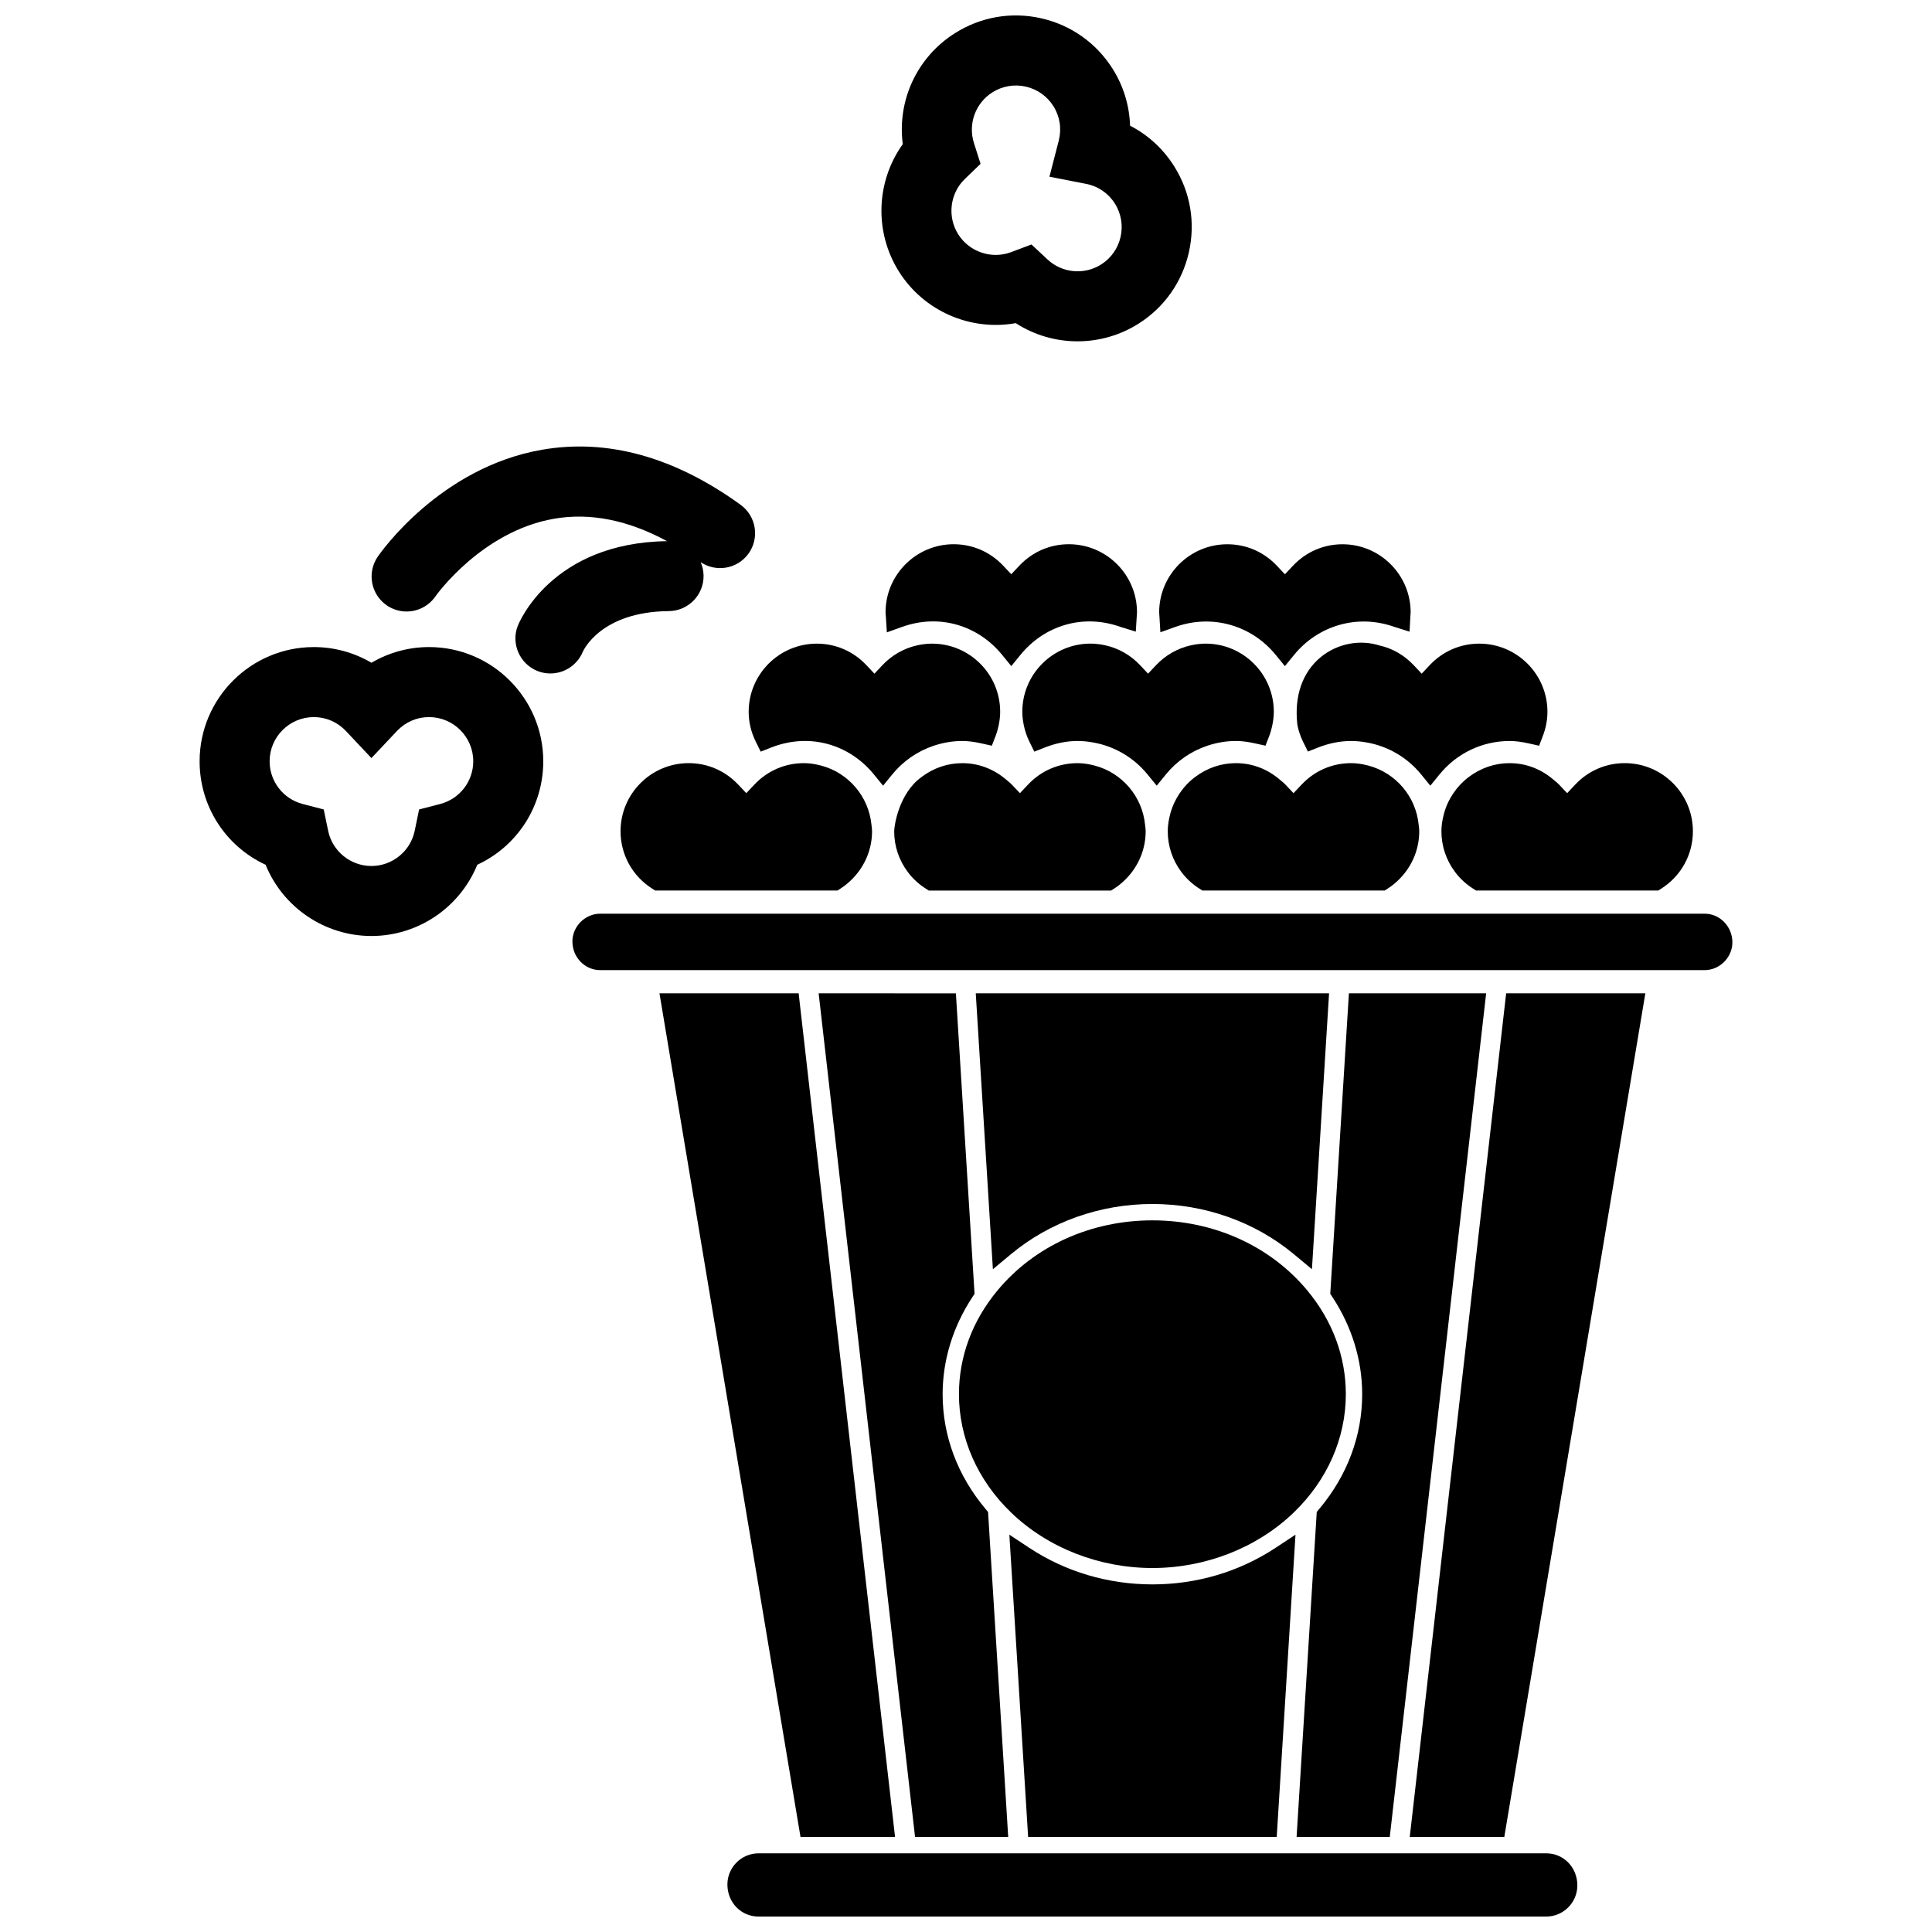
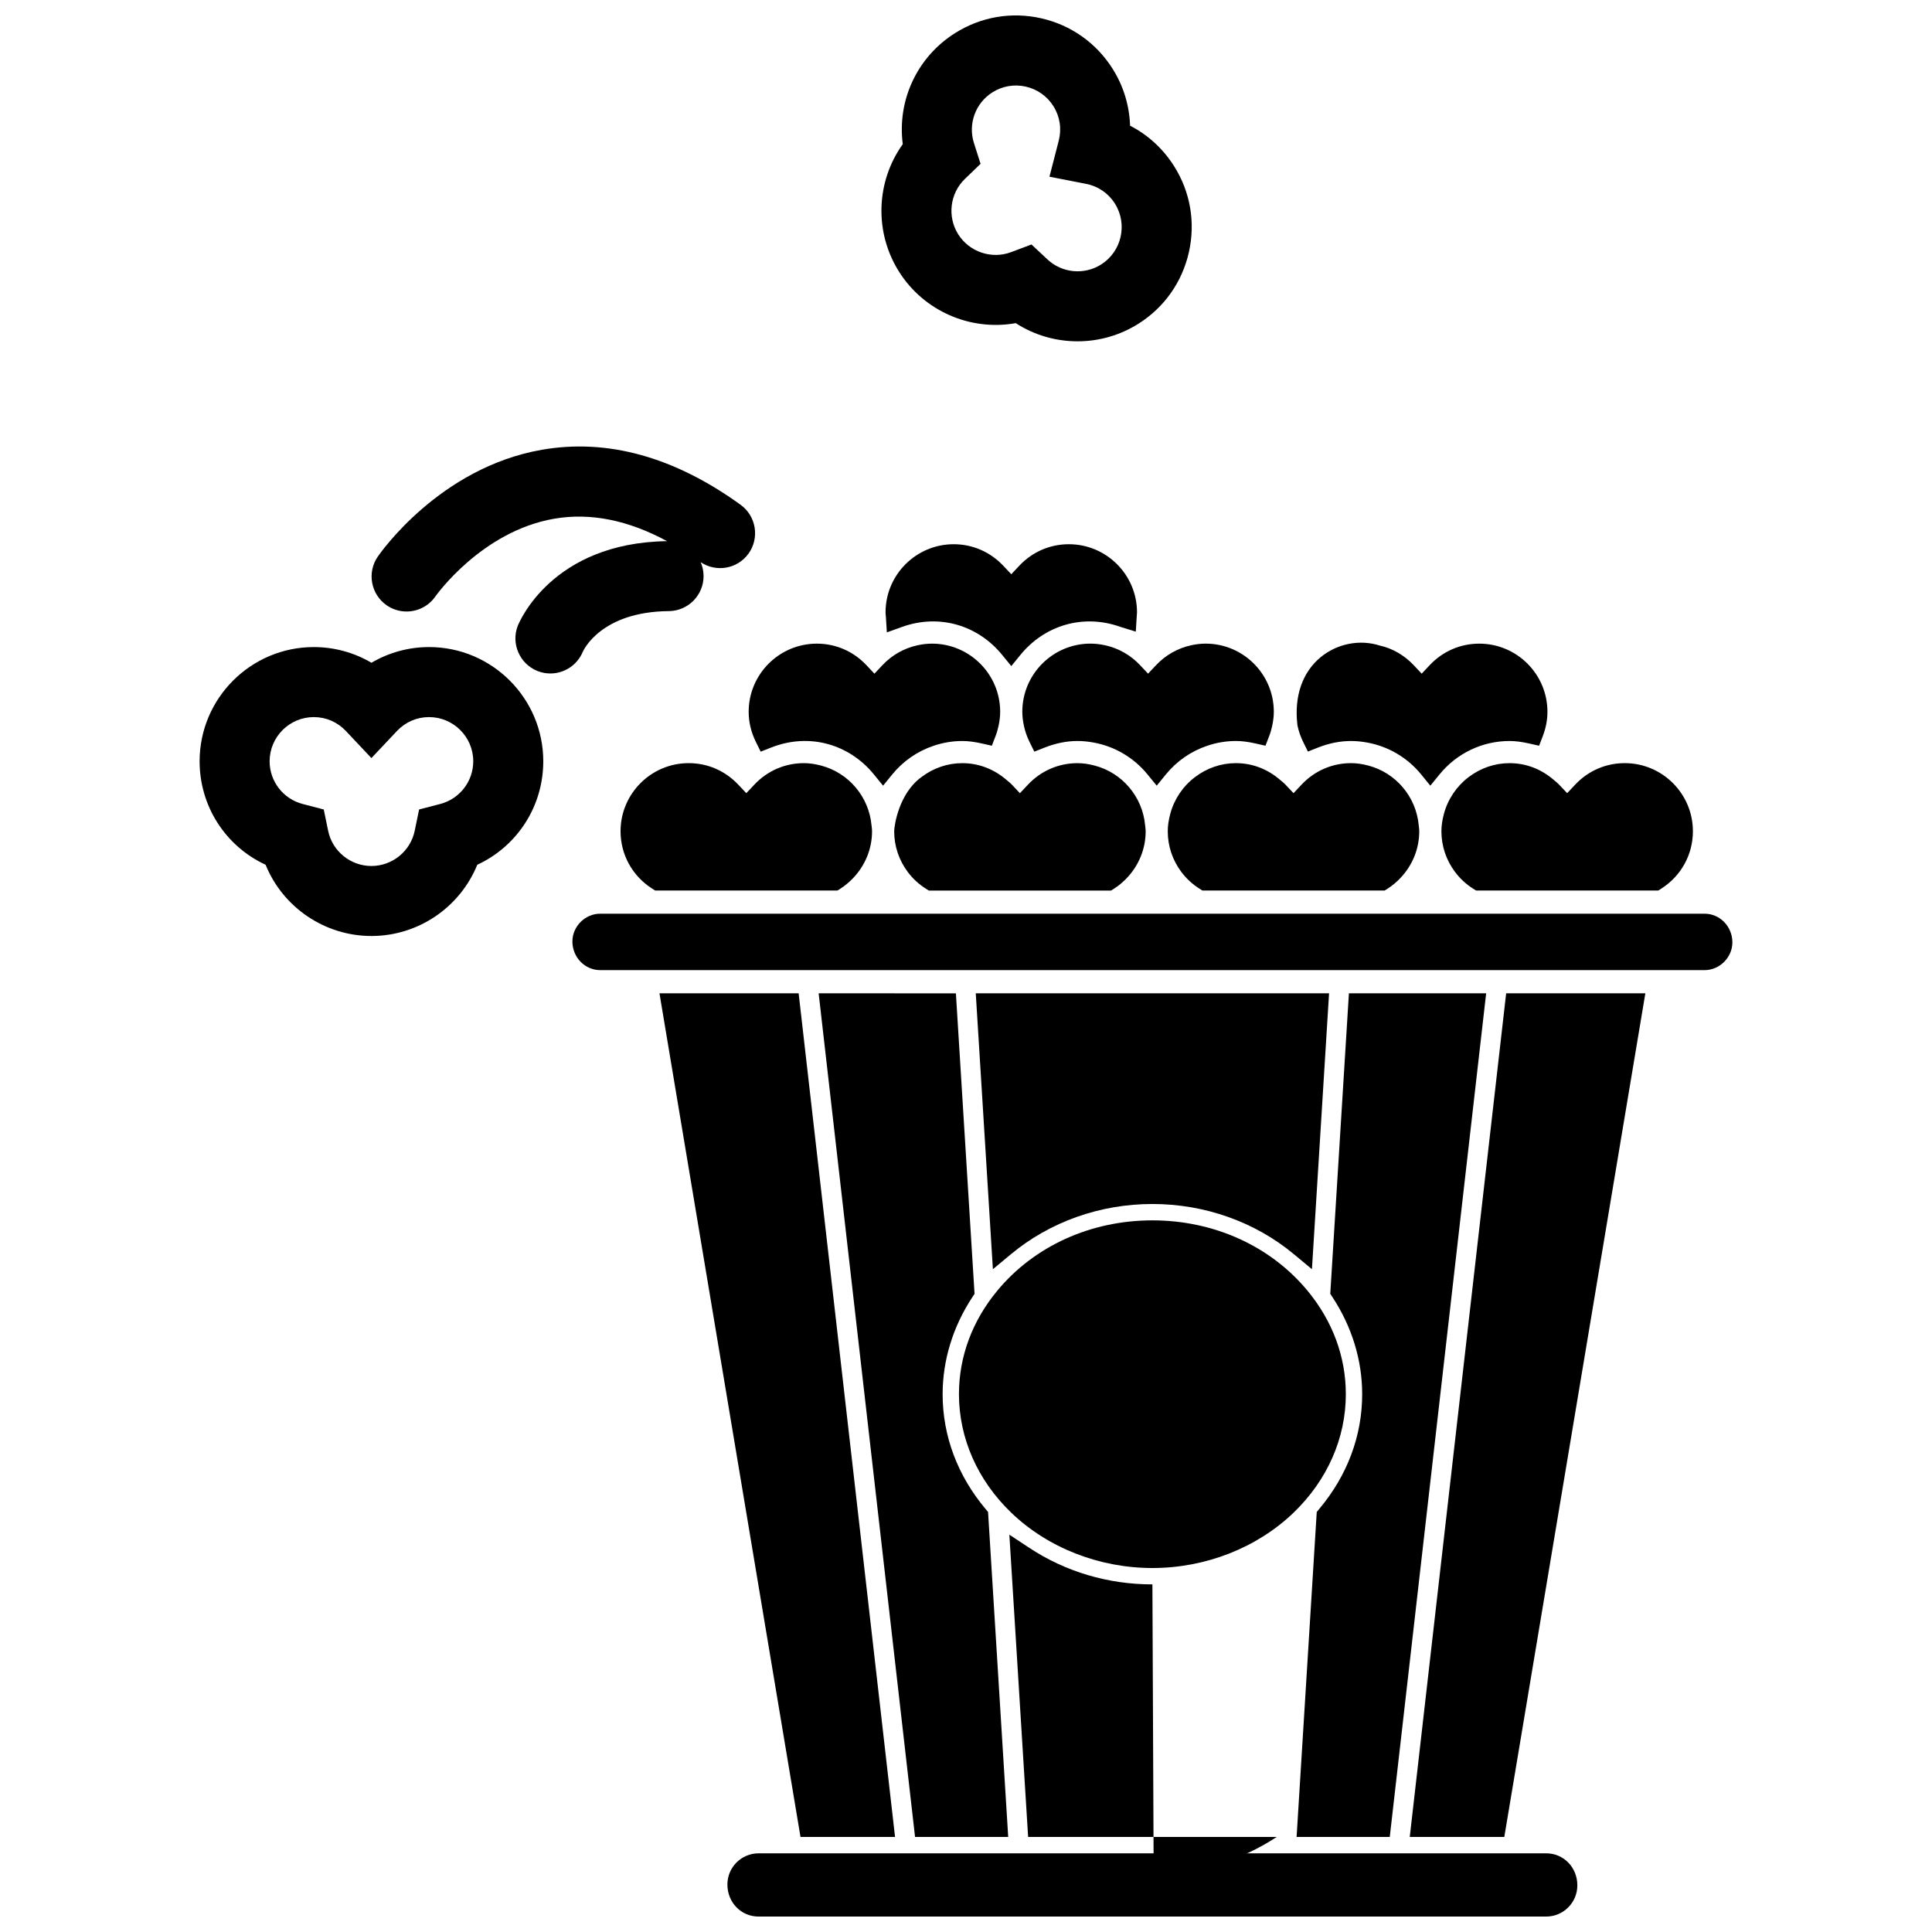
<svg xmlns="http://www.w3.org/2000/svg" width="800px" height="800px" version="1.1" viewBox="144 144 512 512">
  <defs>
    <clipPath id="b">
      <path d="m336 635h227v16.902h-227z" />
    </clipPath>
    <clipPath id="a">
      <path d="m377 148.09h83v86.906h-83z" />
    </clipPath>
  </defs>
  <path d="m388.2 349.93c-5.973 4.301-7.231 12.863-7.231 14.375 0 3.91 1.25 7.648 3.621 10.809 1.309 1.742 2.918 3.227 4.781 4.402l0.773 0.492h48.293l0.781-0.492c1.191-0.758 2.324-1.695 3.371-2.789 3.238-3.394 5.023-7.805 5.023-12.422 0-0.441-0.051-0.863-0.105-1.289l-0.043-0.359c-0.695-7.508-6.051-13.844-13.328-15.758-1.676-0.445-3.133-0.652-4.582-0.652-5.008 0-9.672 2.019-13.129 5.691l-2.133 2.266-2.133-2.258c-0.34-0.367-0.715-0.68-1.094-0.988l-0.309-0.254c-3.367-2.914-7.422-4.457-11.734-4.457-3.898-0.004-7.637 1.273-10.824 3.684z" />
-   <path d="m451.19 306.29c0 0.293 0.023 0.574 0.059 0.859l0.266 4.406 3.984-1.422c9.898-3.527 20.289-0.285 26.555 7.391l2.457 3.008 2.457-3.008c6.277-7.68 16.676-10.918 26.559-7.391l4.019 1.262 0.23-4.246c0.035-0.281 0.059-0.566 0.059-0.859 0-9.957-8.102-18.055-18.055-18.055-5.004 0-9.668 2.019-13.129 5.691l-2.133 2.266-2.141-2.269c-3.457-3.668-8.121-5.688-13.129-5.688-9.957 0-18.059 8.098-18.059 18.055z" />
  <path d="m450.54 352.21 2.457-3.012c2.856-3.496 6.629-6.109 10.914-7.555 2.496-0.844 5.059-1.273 7.621-1.273 1.547 0 3.184 0.207 5.164 0.652l2.672 0.598 0.98-2.551c0.336-0.859 0.605-1.789 0.809-2.754 0.281-1.34 0.418-2.547 0.418-3.691 0-9.957-8.102-18.055-18.055-18.055-1.277 0-2.555 0.145-3.91 0.445-3.531 0.785-6.723 2.598-9.223 5.246l-2.137 2.266-2.133-2.266c-2.492-2.648-5.68-4.465-9.219-5.25-1.332-0.293-2.648-0.445-3.914-0.445-9.957 0-18.059 8.102-18.059 18.055 0 1.141 0.133 2.312 0.418 3.695 0.312 1.473 0.809 2.902 1.473 4.254l1.293 2.625 2.719-1.074c2.93-1.16 5.863-1.75 8.719-1.75 1.324 0 2.699 0.129 4.195 0.398 5.625 1 10.715 3.996 14.336 8.43z" />
  <path d="m344.3 340.58 1.293 2.617 2.715-1.074c10.352-4.09 20.867-0.754 27.258 7.078l2.457 3.012 2.457-3.012c2.856-3.496 6.629-6.109 10.914-7.555 2.496-0.844 5.059-1.273 7.621-1.273 1.547 0 3.184 0.207 5.164 0.652l2.672 0.598 0.98-2.551c0.336-0.859 0.605-1.789 0.809-2.754 0.281-1.34 0.418-2.547 0.418-3.691 0-9.957-8.102-18.055-18.055-18.055-1.277 0-2.555 0.145-3.914 0.445-3.535 0.785-6.727 2.598-9.223 5.246l-2.133 2.266-2.137-2.266c-3.457-3.672-8.121-5.691-13.129-5.691-9.957 0-18.059 8.102-18.059 18.055 0 2.731 0.637 5.41 1.891 7.953z" />
  <path d="m414.45 317.52c6.246-7.644 16.426-11.008 26.547-7.363l4 1.234 0.262-4.219c0.031-0.293 0.059-0.59 0.059-0.891 0-9.957-8.102-18.055-18.055-18.055-5.012 0-9.676 2.019-13.133 5.691l-2.133 2.266-2.133-2.266c-3.465-3.668-8.125-5.691-13.129-5.691-9.957 0-18.055 8.102-18.055 18.055 0 0.301 0.027 0.598 0.082 1.086l0.262 4.219 3.977-1.43c10.125-3.648 20.301-0.285 26.543 7.359l2.457 3.008z" />
  <path d="m533.19 349.95h-0.004c-3.18 2.418-5.5 5.867-6.531 9.719-0.453 1.703-0.664 3.176-0.664 4.629 0 3.91 1.254 7.644 3.625 10.805 1.309 1.746 2.918 3.227 4.781 4.406l0.773 0.492h48.289l0.777-0.492c5.262-3.336 8.402-9.02 8.402-15.211 0-9.957-8.102-18.059-18.059-18.059-5.008 0-9.672 2.019-13.133 5.691l-2.133 2.266-2.133-2.258c-0.336-0.363-0.711-0.676-1.086-0.98l-0.316-0.262c-3.363-2.914-7.418-4.453-11.727-4.453-3.906-0.004-7.66 1.281-10.863 3.707z" />
  <path d="m461.88 379.51 0.773 0.492h48.293l0.773-0.492c1.191-0.75 2.324-1.691 3.375-2.793 3.238-3.394 5.023-7.805 5.023-12.422 0-0.449-0.051-0.883-0.109-1.312l-0.039-0.336c-0.695-7.504-6.047-13.836-13.328-15.758-1.684-0.441-3.137-0.648-4.582-0.648-5.004 0-9.672 2.019-13.129 5.691l-2.137 2.266-2.133-2.266c-0.34-0.359-0.711-0.672-1.09-0.98l-0.309-0.254c-3.359-2.914-7.414-4.457-11.734-4.457-3.906 0-7.664 1.285-10.859 3.711-3.184 2.41-5.504 5.859-6.535 9.719-0.453 1.703-0.664 3.176-0.664 4.629 0 3.914 1.254 7.652 3.621 10.805 1.316 1.746 2.922 3.227 4.789 4.406z" />
  <path d="m361.62 346.89c-1.684-0.441-3.137-0.648-4.578-0.648-5.004 0-9.672 2.019-13.129 5.691l-2.137 2.266-2.141-2.269c-3.461-3.668-8.121-5.691-13.129-5.691-9.957 0-18.055 8.102-18.055 18.059 0 6.188 3.141 11.875 8.402 15.211l0.777 0.492h48.293l0.781-0.492c1.191-0.758 2.324-1.695 3.371-2.789 3.238-3.398 5.027-7.809 5.027-12.422 0-0.441-0.051-0.863-0.105-1.289l-0.043-0.359c-0.699-7.508-6.055-13.84-13.336-15.758z" />
  <path d="m494.04 318.12c-4.883 3.996-7.094 10.355-6.227 17.906l0.047 0.293c0.309 1.469 0.801 2.891 1.457 4.227l1.289 2.625 2.723-1.074c2.894-1.145 5.836-1.723 8.734-1.723 1.324 0 2.699 0.129 4.195 0.398 5.625 1 10.715 3.992 14.336 8.43l2.457 3.012 2.457-3.012c4.582-5.609 11.34-8.828 18.539-8.828 1.543 0 3.18 0.207 5.16 0.652l2.672 0.602 0.98-2.559c0.816-2.121 1.227-4.289 1.227-6.441 0-9.957-8.105-18.055-18.062-18.055-5.008 0-9.672 2.019-13.129 5.691l-2.133 2.266-2.133-2.266c-2.496-2.648-5.688-4.465-8.93-5.168-5.281-1.715-11.277-0.555-15.66 3.023z" />
  <path d="m411.96 544.85c9.695 9.336 23.344 14.691 37.438 14.691 14.098 0 27.746-5.356 37.441-14.695 8.914-8.586 13.82-19.727 13.82-31.375 0-9.938-3.523-19.438-10.199-27.473-9.812-11.816-24.781-18.59-41.066-18.59s-31.25 6.777-41.062 18.59c-6.672 8.031-10.199 17.531-10.199 27.473 0.008 11.656 4.918 22.797 13.828 31.379z" />
  <path d="m595.74 386.14h-292.69c-3.988 0-7.359 3.367-7.359 7.359 0 4.188 3.301 7.594 7.359 7.594h292.69c3.988 0 7.359-3.371 7.359-7.359 0-4.184-3.301-7.594-7.359-7.594z" />
  <path d="m517.6 630.81h25.055l37.379-223.57h-36.887z" />
  <path d="m355.65 407.24h-36.883l37.375 223.57h25.055l-25.227-220.76z" />
  <g clip-path="url(#b)">
    <path d="m553.76 635.15h-208.73c-4.555 0-8.262 3.707-8.262 8.262 0 4.766 3.629 8.496 8.262 8.496h208.72c4.555 0 8.262-3.707 8.262-8.262 0.004-4.766-3.625-8.496-8.258-8.496z" />
  </g>
-   <path d="m449.4 563.88c-11.742 0-23.016-3.344-32.605-9.672l-5.305-3.5 4.973 80.102h65.883l4.973-80.105-5.305 3.5c-9.598 6.328-20.871 9.676-32.613 9.676z" />
+   <path d="m449.4 563.88c-11.742 0-23.016-3.344-32.605-9.672l-5.305-3.5 4.973 80.102h65.883c-9.598 6.328-20.871 9.676-32.613 9.676z" />
  <path d="m360.95 407.24 25.227 220.76 0.32 2.812h24.688l-5.34-86.125-0.668-0.801c-7.441-8.867-11.371-19.383-11.371-30.41 0-8.996 2.723-17.887 7.875-25.711l0.582-0.883-4.941-79.637z" />
  <path d="m449.4 463.07c13.852 0 27.156 4.719 37.473 13.289l4.805 3.992 4.539-73.109h-93.629l4.539 73.109 4.805-3.992c10.312-8.57 23.621-13.289 37.469-13.289z" />
  <path d="m493.62 543.88-0.668 0.801-5.34 86.125h24.691l25.543-223.57h-36.371l-4.941 79.637 0.582 0.883c5.152 7.828 7.875 16.719 7.875 25.711 0 11.023-3.93 21.543-11.371 30.41z" />
  <path d="m257.7 315.48c-5.383 0-10.617 1.43-15.266 4.156-4.644-2.727-9.883-4.156-15.27-4.156-16.688 0-30.266 13.582-30.266 30.273 0 11.855 6.816 22.469 17.488 27.418 4.617 11.352 15.719 18.879 28.051 18.879 12.332 0 23.426-7.531 28.047-18.879 10.672-4.949 17.488-15.562 17.488-27.422-0.004-16.688-13.582-30.27-30.273-30.27zm11.715 30.273c0 5.316-3.602 9.969-8.762 11.312l-5.586 1.453-1.168 5.656c-1.113 5.402-5.934 9.324-11.469 9.324-5.531 0-10.359-3.922-11.469-9.324l-1.168-5.656-5.586-1.453c-5.156-1.344-8.758-5.992-8.758-11.312 0-6.457 5.254-11.715 11.711-11.715 3.242 0 6.266 1.312 8.516 3.695l6.75 7.168 6.754-7.164c2.254-2.387 5.273-3.699 8.516-3.699 6.461 0 11.719 5.254 11.719 11.715z" />
  <g clip-path="url(#a)">
    <path d="m382.25 216c6.578 10.422 18.863 15.793 30.934 13.637 4.894 3.156 10.531 4.816 16.395 4.816 5.715 0 11.293-1.617 16.133-4.668 6.828-4.309 11.57-11.031 13.352-18.926 1.785-7.894 0.395-16.004-3.918-22.828-2.906-4.602-6.906-8.277-11.664-10.719-0.18-5.379-1.766-10.559-4.637-15.098-4.316-6.836-11.035-11.582-18.922-13.367s-16-0.387-22.828 3.93c-10.031 6.328-15.363 17.762-13.852 29.426-7.137 9.969-7.574 23.371-0.992 33.797zm19.859-34.082c-1.621-5.074 0.395-10.605 4.887-13.445 2.648-1.668 5.785-2.211 8.836-1.523 3.055 0.691 5.652 2.527 7.324 5.172 1.73 2.742 2.234 6 1.418 9.172l-2.457 9.535 9.668 1.887c3.215 0.625 5.938 2.481 7.668 5.223 3.449 5.461 1.809 12.711-3.648 16.156-4.496 2.84-10.352 2.281-14.242-1.367l-4.211-3.941-5.402 2.031c-5.168 1.941-11.055-0.043-14.008-4.719-2.953-4.676-2.211-10.852 1.762-14.68l4.156-4.004z" />
  </g>
  <path d="m298.43 316.77c0.188-0.434 4.797-10.656 22.828-10.82h0.004c5.113-0.051 9.238-4.25 9.191-9.359-0.012-1.281-0.289-2.5-0.773-3.609 4.117 2.762 9.73 1.809 12.668-2.246 3-4.144 2.066-9.957-2.078-12.957-17.574-12.715-35.305-17.613-52.68-14.582-27.109 4.738-42.852 27.398-43.508 28.363-2.871 4.211-1.785 9.988 2.422 12.871l0.004 0.004c1.551 1.062 3.359 1.621 5.234 1.621 3.059 0 5.918-1.5 7.656-4.016 0.121-0.172 12.219-17.262 31.488-20.578 9.578-1.652 19.598 0.383 29.887 5.949-30.578 0.434-39.211 21.562-39.57 22.473-1.816 4.676 0.508 10.023 5.188 11.922 1.105 0.445 2.266 0.672 3.449 0.672 3.758-0.004 7.129-2.246 8.59-5.707z" />
</svg>